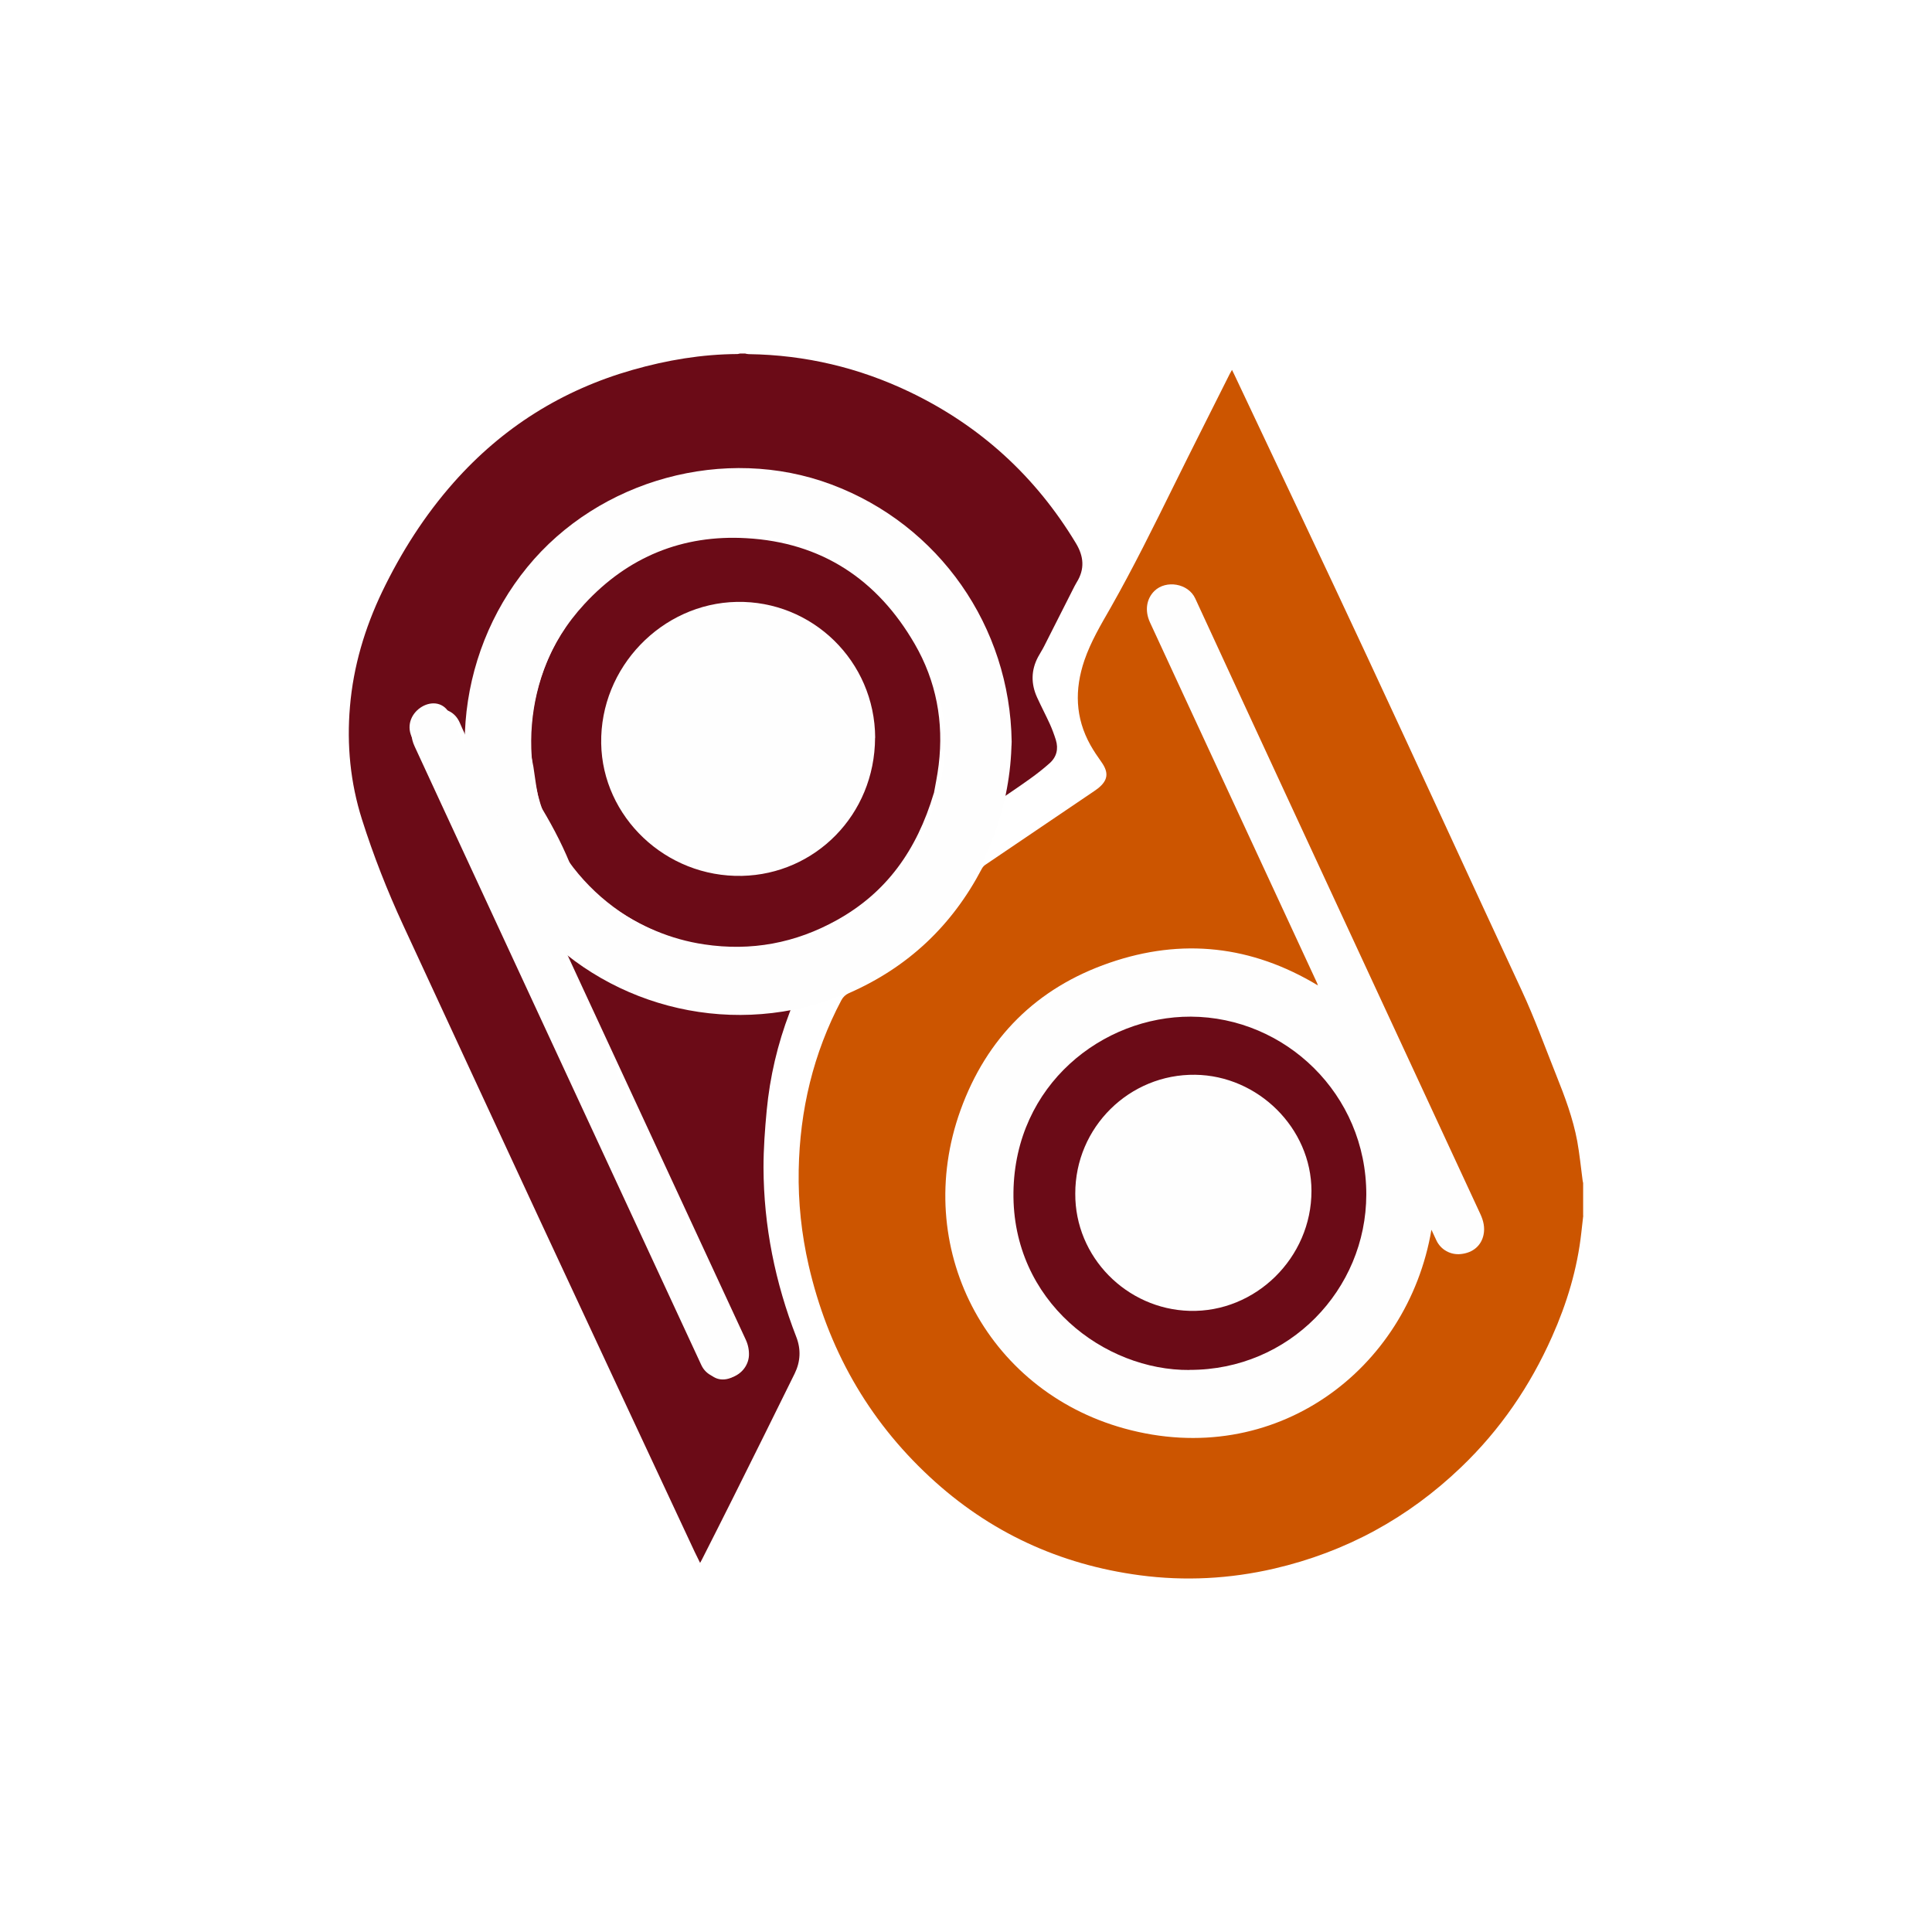
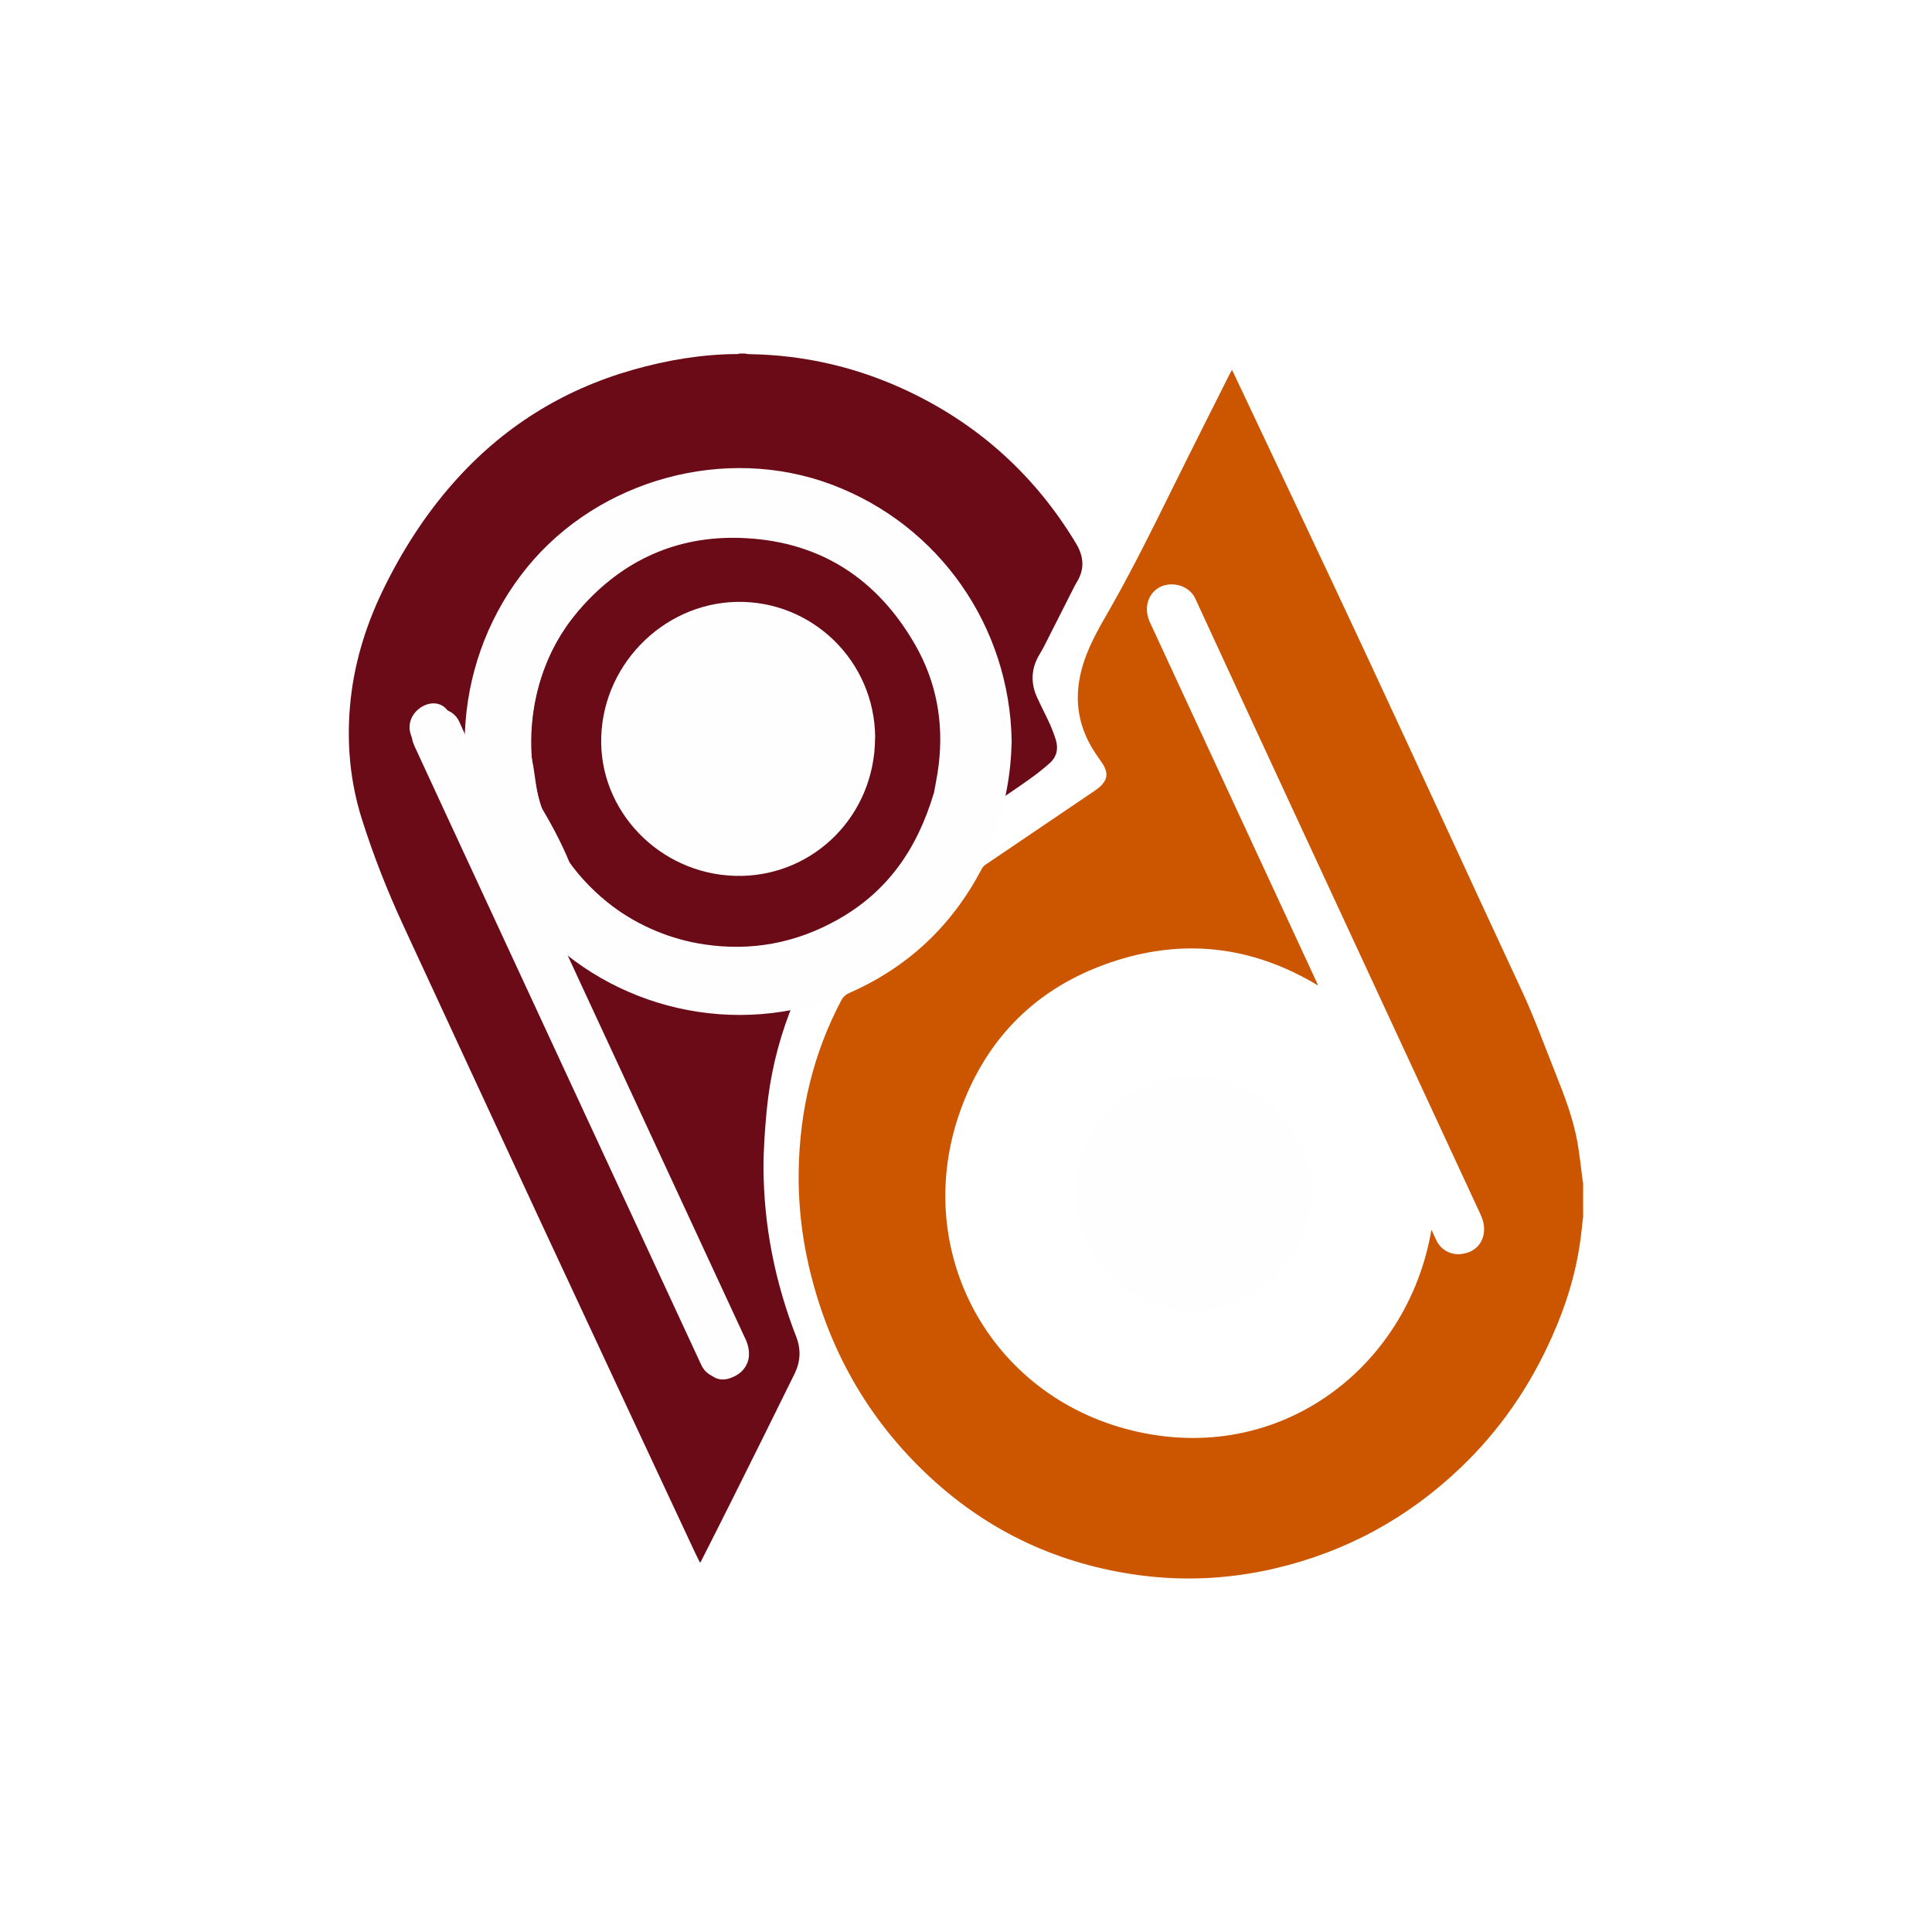
<svg xmlns="http://www.w3.org/2000/svg" xml:space="preserve" width="8.125in" height="8.125in" style="shape-rendering:geometricPrecision; text-rendering:geometricPrecision; image-rendering:optimizeQuality; fill-rule:evenodd; clip-rule:evenodd" viewBox="0 0 19378 19378">
  <defs>
    <style type="text/css">
   
    .fil2 {fill:#CC5500}
    .fil0 {fill:white}
    .fil1 {fill:#FEFEFE;fill-rule:nonzero}
    .fil3 {fill:#6B0B17;fill-rule:nonzero}
   
  </style>
  </defs>
  <g id="Layer_x0020_1">
    <g id="_2406982983360">
-       <rect class="fil0" width="19378" height="19378" />
      <g>
-         <path class="fil1" d="M11932 13770c999,1 1771,-805 1772,-1760 1,-1008 -815,-1780 -1760,-1784 -882,-4 -1764,680 -1779,1760 -15,1098 913,1792 1767,1784zm2427 -1406c-239,1404 -1569,2410 -3082,1991 -1391,-385 -2134,-1825 -1641,-3192 262,-726 763,-1226 1494,-1478 727,-250 1426,-174 2091,227 -5,-13 -7,-21 -11,-29 -449,-968 -897,-1936 -1346,-2904 -110,-236 -219,-472 -328,-709 -54,-118 -36,-236 45,-315 116,-114 339,-76 409,75 621,1349 1247,2695 1871,4042 330,711 659,1422 989,2133 31,67 48,134 32,208 -23,108 -106,179 -226,193 -105,12 -204,-43 -247,-137 -15,-33 -30,-65 -49,-105z" />
        <path class="fil2" d="M14358 12336c19,40 34,72 49,105 44,94 143,149 247,137 120,-13 203,-84 226,-193 15,-73 -1,-141 -32,-208 -330,-711 -660,-1422 -989,-2133 -624,-1347 -1250,-2694 -1871,-4042 -70,-151 -292,-188 -409,-75 -80,79 -99,197 -45,315 109,237 219,473 328,709 449,968 897,1936 1346,2904 4,8 6,16 11,29 -665,-401 -1364,-478 -2091,-227 -731,252 -1232,752 -1494,1478 -493,1367 251,2807 1641,3192 1513,419 2843,-587 3082,-1991zm1522 -143c-6,56 -13,112 -19,168 -40,365 -145,712 -294,1046 -220,495 -520,934 -912,1309 -532,510 -1156,850 -1874,1017 -445,103 -895,127 -1348,67 -806,-107 -1512,-433 -2108,-987 -625,-580 -1023,-1292 -1214,-2121 -72,-314 -106,-633 -100,-955 11,-601 146,-1172 428,-1705 18,-33 41,-55 76,-71 592,-259 1034,-677 1333,-1248 8,-15 21,-30 35,-39 364,-247 728,-493 1093,-740 12,-8 24,-17 36,-26 102,-81 111,-158 36,-264 -39,-55 -78,-112 -111,-171 -153,-274 -160,-558 -60,-851 64,-186 163,-353 260,-522 229,-403 434,-819 639,-1234 184,-373 372,-743 558,-1115 6,-12 13,-24 23,-41 9,19 17,34 24,49 444,942 892,1883 1332,2828 520,1115 1031,2233 1550,3348 129,277 232,563 345,846 87,217 169,435 212,666 23,128 36,258 53,387 1,11 4,22 6,32 0,109 0,218 0,327z" />
        <path class="fil3" d="M7477 3547c11,2 22,5 33,5 568,8 1107,136 1618,381 705,339 1259,845 1663,1515 80,132 91,260 8,393 -15,24 -27,50 -40,75 -95,189 -191,378 -287,567 -18,36 -41,70 -60,106 -71,133 -72,270 -10,406 41,90 87,177 128,267 23,51 43,105 60,159 28,91 8,172 -63,235 -62,55 -127,106 -194,154 -114,82 -231,160 -347,239 -6,4 -13,8 -20,13 179,-919 -20,-1738 -654,-2433 -438,-480 -995,-741 -1638,-816 -509,-59 -997,19 -1458,247 -461,228 -824,566 -1095,1002 -270,435 -403,910 -400,1424 -37,-79 -75,-156 -109,-236 -41,-94 -116,-137 -213,-143 -103,-6 -187,33 -239,125 -47,84 -40,171 -1,255 100,217 201,434 301,651 421,908 842,1817 1263,2725 437,943 874,1887 1312,2830 47,101 161,151 285,126 106,-22 187,-117 192,-224 2,-56 -9,-108 -32,-158 -549,-1184 -1097,-2367 -1646,-3551 -65,-141 -130,-282 -195,-422 -3,-6 -5,-12 -6,-21 322,275 687,464 1096,568 409,103 820,111 1239,21 -17,44 -33,84 -48,123 -121,317 -198,646 -230,983 -18,190 -32,382 -32,573 2,587 117,1153 329,1699 48,124 42,247 -16,366 -204,415 -410,829 -616,1242 -104,209 -210,417 -315,625 -5,9 -10,18 -18,33 -20,-40 -38,-76 -55,-112 -518,-1109 -1037,-2218 -1553,-3328 -458,-985 -914,-1971 -1370,-2956 -160,-346 -299,-700 -414,-1063 -116,-367 -153,-745 -120,-1129 34,-405 149,-789 324,-1155 191,-396 425,-764 717,-1094 488,-551 1086,-927 1794,-1129 344,-98 694,-157 1052,-159 8,0 17,-4 25,-5 18,0 36,0 54,0z" />
        <path class="fil3" d="M7068 8723c698,190 1405,-228 1580,-915 174,-682 -251,-1404 -945,-1583 -667,-172 -1377,248 -1554,946 -168,663 217,1355 919,1552zm2298 -767c-172,577 -478,998 -971,1272 -416,232 -861,315 -1333,244 -336,-50 -639,-181 -917,-374 -35,-25 -79,-36 -119,-54 -11,-5 -23,-9 -31,-18 -78,-86 -156,-173 -233,-261 -7,-8 -12,-19 -16,-30 -83,-217 -188,-422 -307,-621 -29,-48 -38,-109 -49,-165 -17,-85 -26,-172 -40,-258 -7,-44 -19,-88 -25,-133 -5,-36 -5,-72 -5,-108 10,-531 181,-1002 543,-1393 436,-472 983,-696 1623,-659 752,42 1313,412 1688,1060 217,374 293,783 241,1213 -13,110 -37,219 -48,285z" />
        <path class="fil1" d="M8777 7400c-3,777 -605,1369 -1334,1385 -768,17 -1401,-594 -1413,-1328 -13,-764 609,-1405 1359,-1420 756,-15 1386,593 1389,1364z" />
-         <path class="fil3" d="M10964 11971c-3,539 437,984 974,998 560,15 1038,-452 1037,-1023 -1,-534 -455,-981 -990,-988 -559,-7 -1022,447 -1021,1012zm968 1770c-854,7 -1782,-687 -1767,-1784 15,-1080 897,-1763 1779,-1760 945,4 1761,776 1760,1784 -1,955 -773,1761 -1772,1759z" />
        <path class="fil1" d="M10785 11972c-1,-666 544,-1201 1203,-1192 630,8 1165,535 1166,1164 1,672 -562,1222 -1222,1204 -632,-17 -1151,-540 -1147,-1176z" />
        <path class="fil1" d="M9479 7439c-12,863 -549,1673 -1379,1958 -823,282 -1734,37 -2297,-630 -568,-673 -628,-1666 -173,-2413 440,-722 1318,-1122 2152,-958 982,192 1682,1047 1696,2043 6,430 675,431 669,0 -16,-1153 -726,-2175 -1809,-2580 -1067,-399 -2330,-51 -3049,829 -731,893 -842,2182 -237,3174 604,990 1775,1489 2907,1265 1272,-251 2169,-1411 2187,-2688 6,-431 -663,-431 -669,0z" />
        <path class="fil1" d="M4131 7395c860,1844 1720,3687 2580,5531 124,265 247,530 371,795 121,260 506,34 385,-225 -860,-1844 -1720,-3687 -2580,-5531 -124,-265 -247,-530 -371,-795 -121,-260 -506,-34 -385,225l0 0z" />
      </g>
    </g>
  </g>
</svg>